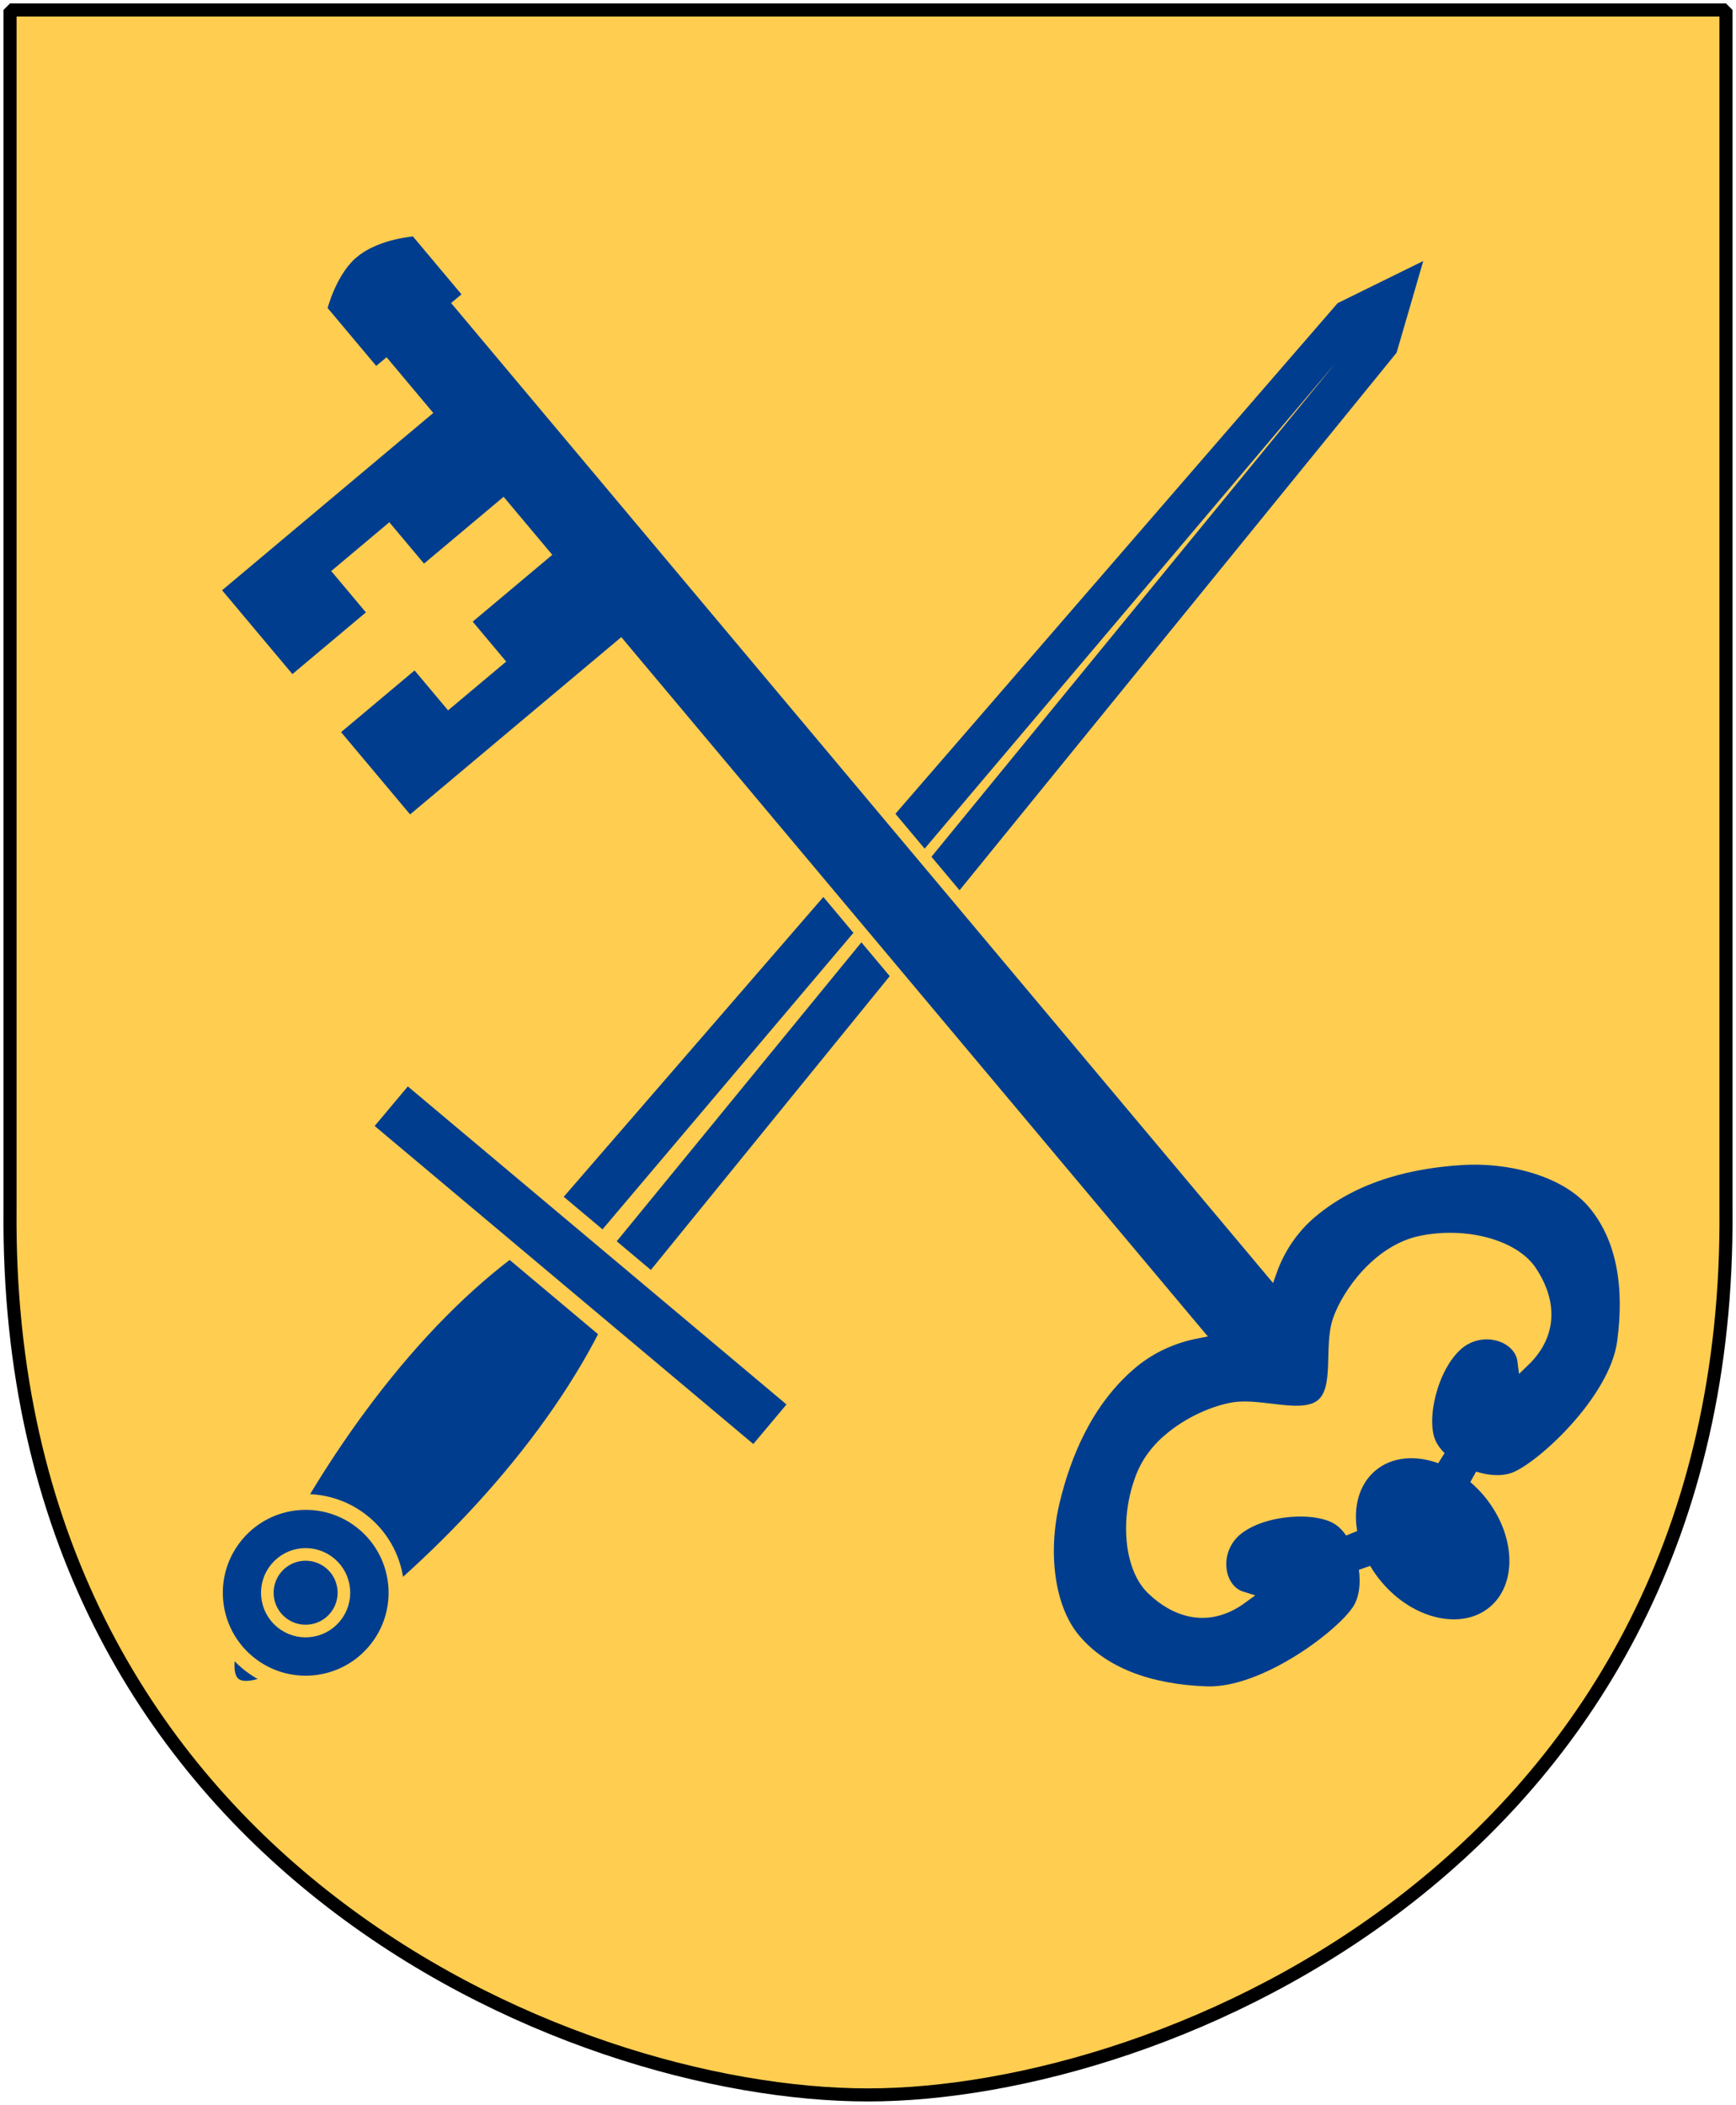
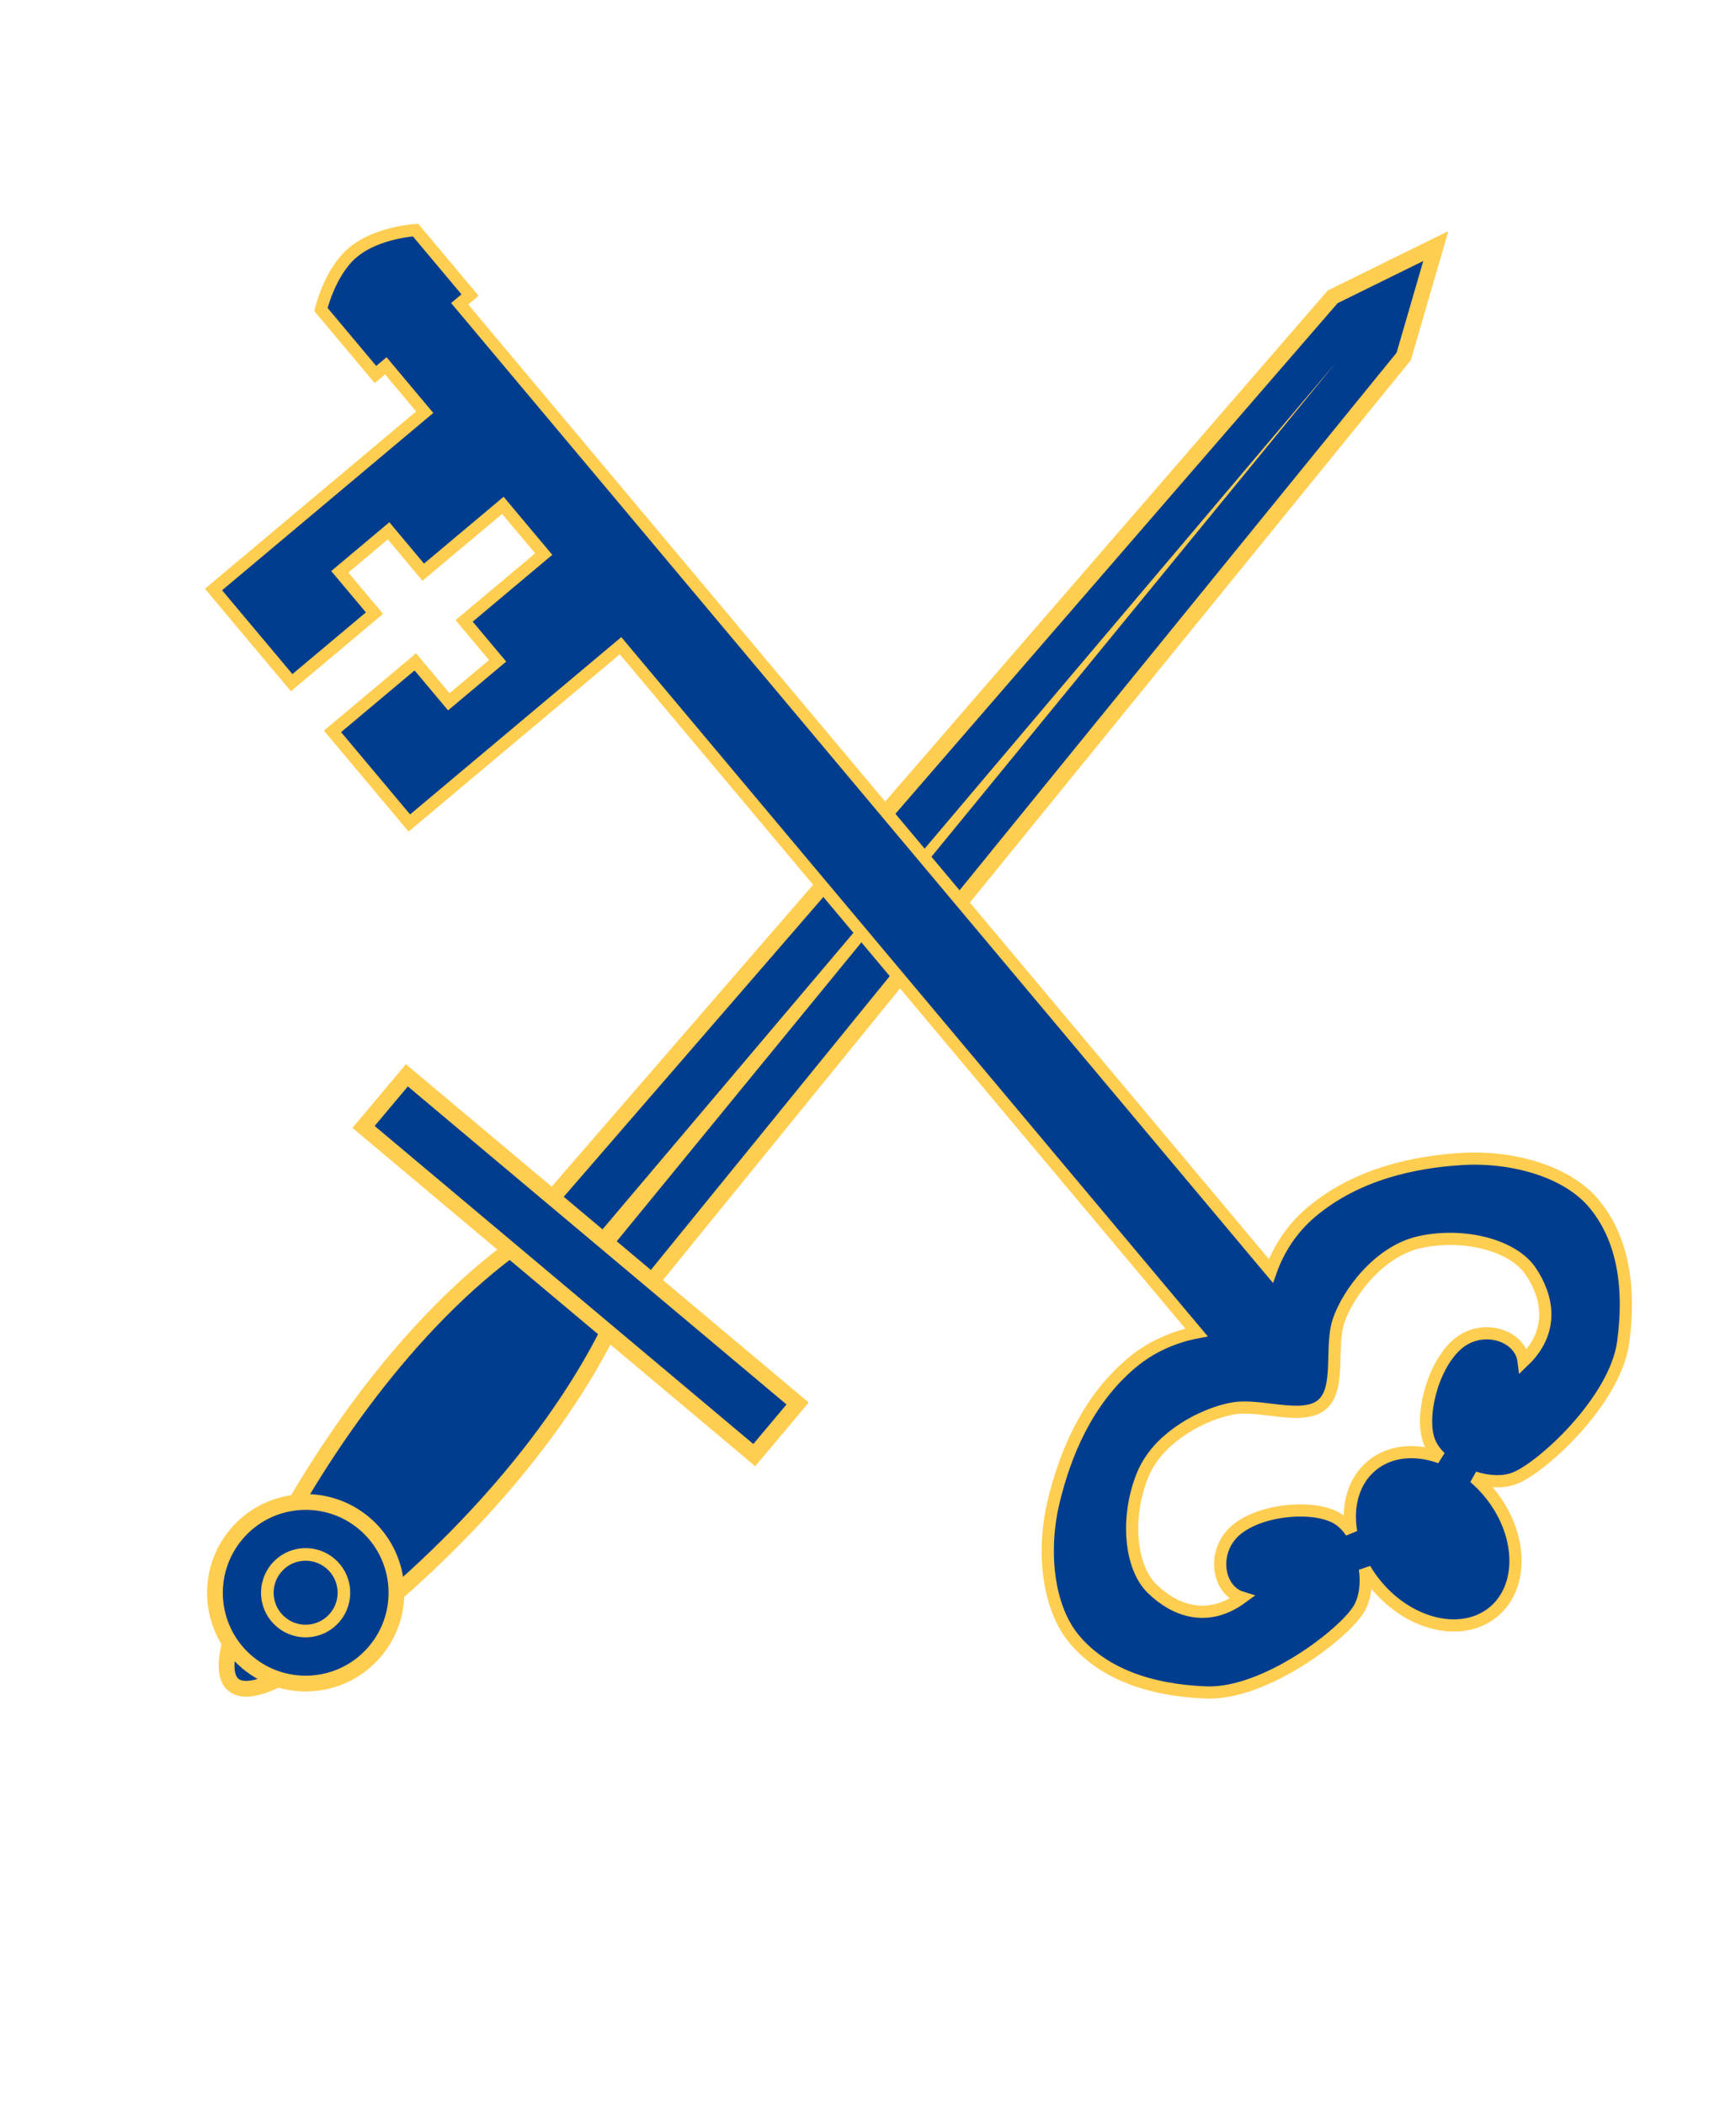
<svg xmlns="http://www.w3.org/2000/svg" version="1.0" width="251" height="304.2" id="svg4166">
  <defs id="defs4168" />
-   <path d="M 249.551,1.44 L 125.5,1.44 L 1.45,1.44 L 1.45,174.936 C 0.682,268.657 81.739,302.756 125.5,302.756 C 168.494,302.756 250.318,268.657 249.551,174.936 L 249.551,1.44 z " style="color:#000000;fill:#ffcd50;fill-opacity:1;fill-rule:nonzero;stroke:none;stroke-width:1.888;stroke-linecap:round;stroke-linejoin:bevel;marker:none;marker-start:none;marker-mid:none;marker-end:none;stroke-miterlimit:4;stroke-dashoffset:0;stroke-opacity:1;visibility:visible;display:block" id="Shield" />
  <g transform="matrix(0.349,0.293,0.293,-0.349,-118.419,232.365)" id="Sword">
    <path d="M 254.813,227.219 C 265.027,185.612 277.956,185.612 287.67,227.219 C 297.384,268.826 300.384,320.041 289.67,361.648 C 278.956,403.255 261.527,403.255 250.813,361.648 C 240.099,320.041 244.599,268.826 254.813,227.219 z " style="fill:#003d8f;fill-opacity:1;fill-rule:nonzero;stroke:#ffcd50;stroke-width:5;stroke-miterlimit:4;stroke-dasharray:none;stroke-opacity:1" id="path2198" />
    <g transform="translate(5.076,0)" id="g4551">
      <path d="M 244.457,371.58 L 285.873,371.58 L 279.873,757.438 L 265.165,790.794 L 250.457,757.438 L 244.457,371.58 z " style="fill:#003d8f;fill-opacity:1;fill-rule:nonzero;stroke:#ffcd50;stroke-width:5;stroke-miterlimit:4;stroke-opacity:1" id="path2201" />
      <path d="M 263.156,375.062 L 264.652,742.094 L 269.156,375.062 L 263.156,375.062 z " style="fill:#ffcd50;fill-opacity:1;fill-rule:evenodd;stroke:none;stroke-width:4;stroke-linecap:butt;stroke-linejoin:miter;stroke-miterlimit:4;stroke-dasharray:none;stroke-opacity:1" id="path2203" />
    </g>
    <rect width="161.869" height="21.378" x="189.307" y="358.073" style="fill:#003d8f;fill-opacity:1;fill-rule:nonzero;stroke:#ffcd50;stroke-width:5;stroke-miterlimit:4;stroke-dasharray:none;stroke-opacity:1" id="rect2206" />
    <g transform="translate(0,4)" style="fill:#003d8f;fill-opacity:1" id="g2208">
      <path d="M 317.693,37.924 C 317.699,53.828 304.808,66.724 288.904,66.724 C 273,66.724 260.108,53.828 260.114,37.924 C 260.108,22.02 273,9.124 288.904,9.124 C 304.808,9.124 317.699,22.02 317.693,37.924 L 317.693,37.924 z " transform="translate(-18.662,191.199)" style="fill:#003d8f;fill-opacity:1;fill-rule:nonzero;stroke:#ffcd50;stroke-width:5;stroke-miterlimit:4;stroke-dasharray:none;stroke-opacity:1" id="path2210" />
      <path d="M 161.624,35.904 C 161.627,43.717 155.295,50.052 147.482,50.052 C 139.67,50.052 133.337,43.717 133.34,35.904 C 133.337,28.092 139.67,21.757 147.482,21.757 C 155.295,21.757 161.627,28.092 161.624,35.904 L 161.624,35.904 z " transform="matrix(0.859,0,0,0.859,143.525,198.275)" style="fill:#003d8f;fill-opacity:1;fill-rule:nonzero;stroke:#ffcd50;stroke-width:4.656;stroke-miterlimit:4;stroke-dasharray:none;stroke-opacity:1" id="path2212" />
    </g>
  </g>
  <path d="M 61.197,82.691 L 56.183,76.715 L 49.129,82.635 L 54.143,88.61 L 42.168,98.659 L 30.87,85.195 L 61.407,59.571 L 55.782,52.867 L 54.285,54.123 L 46.403,44.73 C 46.403,44.73 47.545,39.781 50.618,36.833 C 50.642,36.81 50.668,36.793 50.693,36.77 C 50.82,36.651 50.952,36.553 51.086,36.44 C 54.507,33.569 60.081,33.252 60.081,33.252 L 67.963,42.646 L 66.466,43.902 L 183.75,183.675 C 184.836,180.61 186.763,177.552 189.632,175.144 C 196.125,169.695 204.342,167.926 211.338,167.495 C 218.56,167.051 226.503,169.228 230.431,173.909 C 234.538,178.804 235.818,185.775 234.68,194.021 C 233.516,202.45 222.862,212.195 218.946,213.651 C 217.247,214.283 215.144,214.151 213.156,213.514 C 213.88,214.134 214.58,214.831 215.223,215.598 C 220.103,221.414 220.439,229.169 215.977,232.913 C 211.515,236.657 203.937,234.979 199.056,229.163 C 198.408,228.391 197.835,227.574 197.347,226.746 C 197.636,228.827 197.415,230.92 196.493,232.492 C 194.379,236.095 182.913,244.911 174.41,244.593 C 166.092,244.282 159.449,241.811 155.342,236.917 C 151.414,232.236 150.649,224.035 152.341,217 C 153.967,210.238 157.101,202.519 163.492,197.078 C 163.543,197.035 163.591,196.995 163.642,196.952 C 166.454,194.592 169.784,193.184 173.003,192.566 L 89.722,93.316 L 59.185,118.939 L 48.075,105.699 L 60.05,95.651 L 64.892,101.421 L 71.947,95.502 L 67.105,89.731 L 78.612,80.075 L 72.705,73.035 L 61.197,82.691 z M 168.585,208.429 C 168.633,208.385 168.687,208.347 168.735,208.304 C 171.772,205.565 175.746,203.952 178.407,203.529 C 182.415,202.891 188.349,205.338 191.134,203.001 C 193.919,200.664 192.239,194.647 193.564,190.811 C 194.888,186.975 199.352,180.713 205.498,179.46 C 211.886,178.157 218.793,180.017 221.286,183.683 C 223.78,187.349 224.841,192.349 220.29,196.708 C 219.825,192.908 214.161,191.121 210.569,194.395 C 206.977,197.668 205.253,205.026 206.709,208.453 C 207.033,209.216 207.562,209.954 208.249,210.63 C 204.641,209.328 200.934,209.64 198.302,211.848 C 195.677,214.051 194.714,217.644 195.36,221.413 C 194.816,220.628 194.188,219.986 193.499,219.538 C 190.376,217.509 182.813,217.944 178.965,220.913 C 175.118,223.882 175.894,229.771 179.555,230.888 C 174.472,234.614 169.751,232.685 166.574,229.592 C 163.397,226.5 162.746,219.391 165.138,213.327 C 165.887,211.428 167.112,209.789 168.585,208.429 z " style="fill:#003d8f;fill-opacity:1;fill-rule:evenodd;stroke:#ffcd50;stroke-width:1.761;stroke-linecap:butt;stroke-linejoin:miter;stroke-miterlimit:4;stroke-dasharray:none;stroke-opacity:1" id="Key" />
-   <path d="M 249.551,1.44 L 125.5,1.44 L 1.45,1.44 L 1.45,174.936 C 0.682,268.657 81.739,302.756 125.5,302.756 C 168.494,302.756 250.318,268.657 249.551,174.936 L 249.551,1.44 z " style="color:#000000;fill:none;fill-opacity:0;fill-rule:nonzero;stroke:#000000;stroke-width:1.888;stroke-linecap:round;stroke-linejoin:bevel;marker:none;marker-start:none;marker-mid:none;marker-end:none;stroke-miterlimit:4;stroke-dashoffset:0;stroke-opacity:1;visibility:visible;display:block" id="Frame" />
</svg>